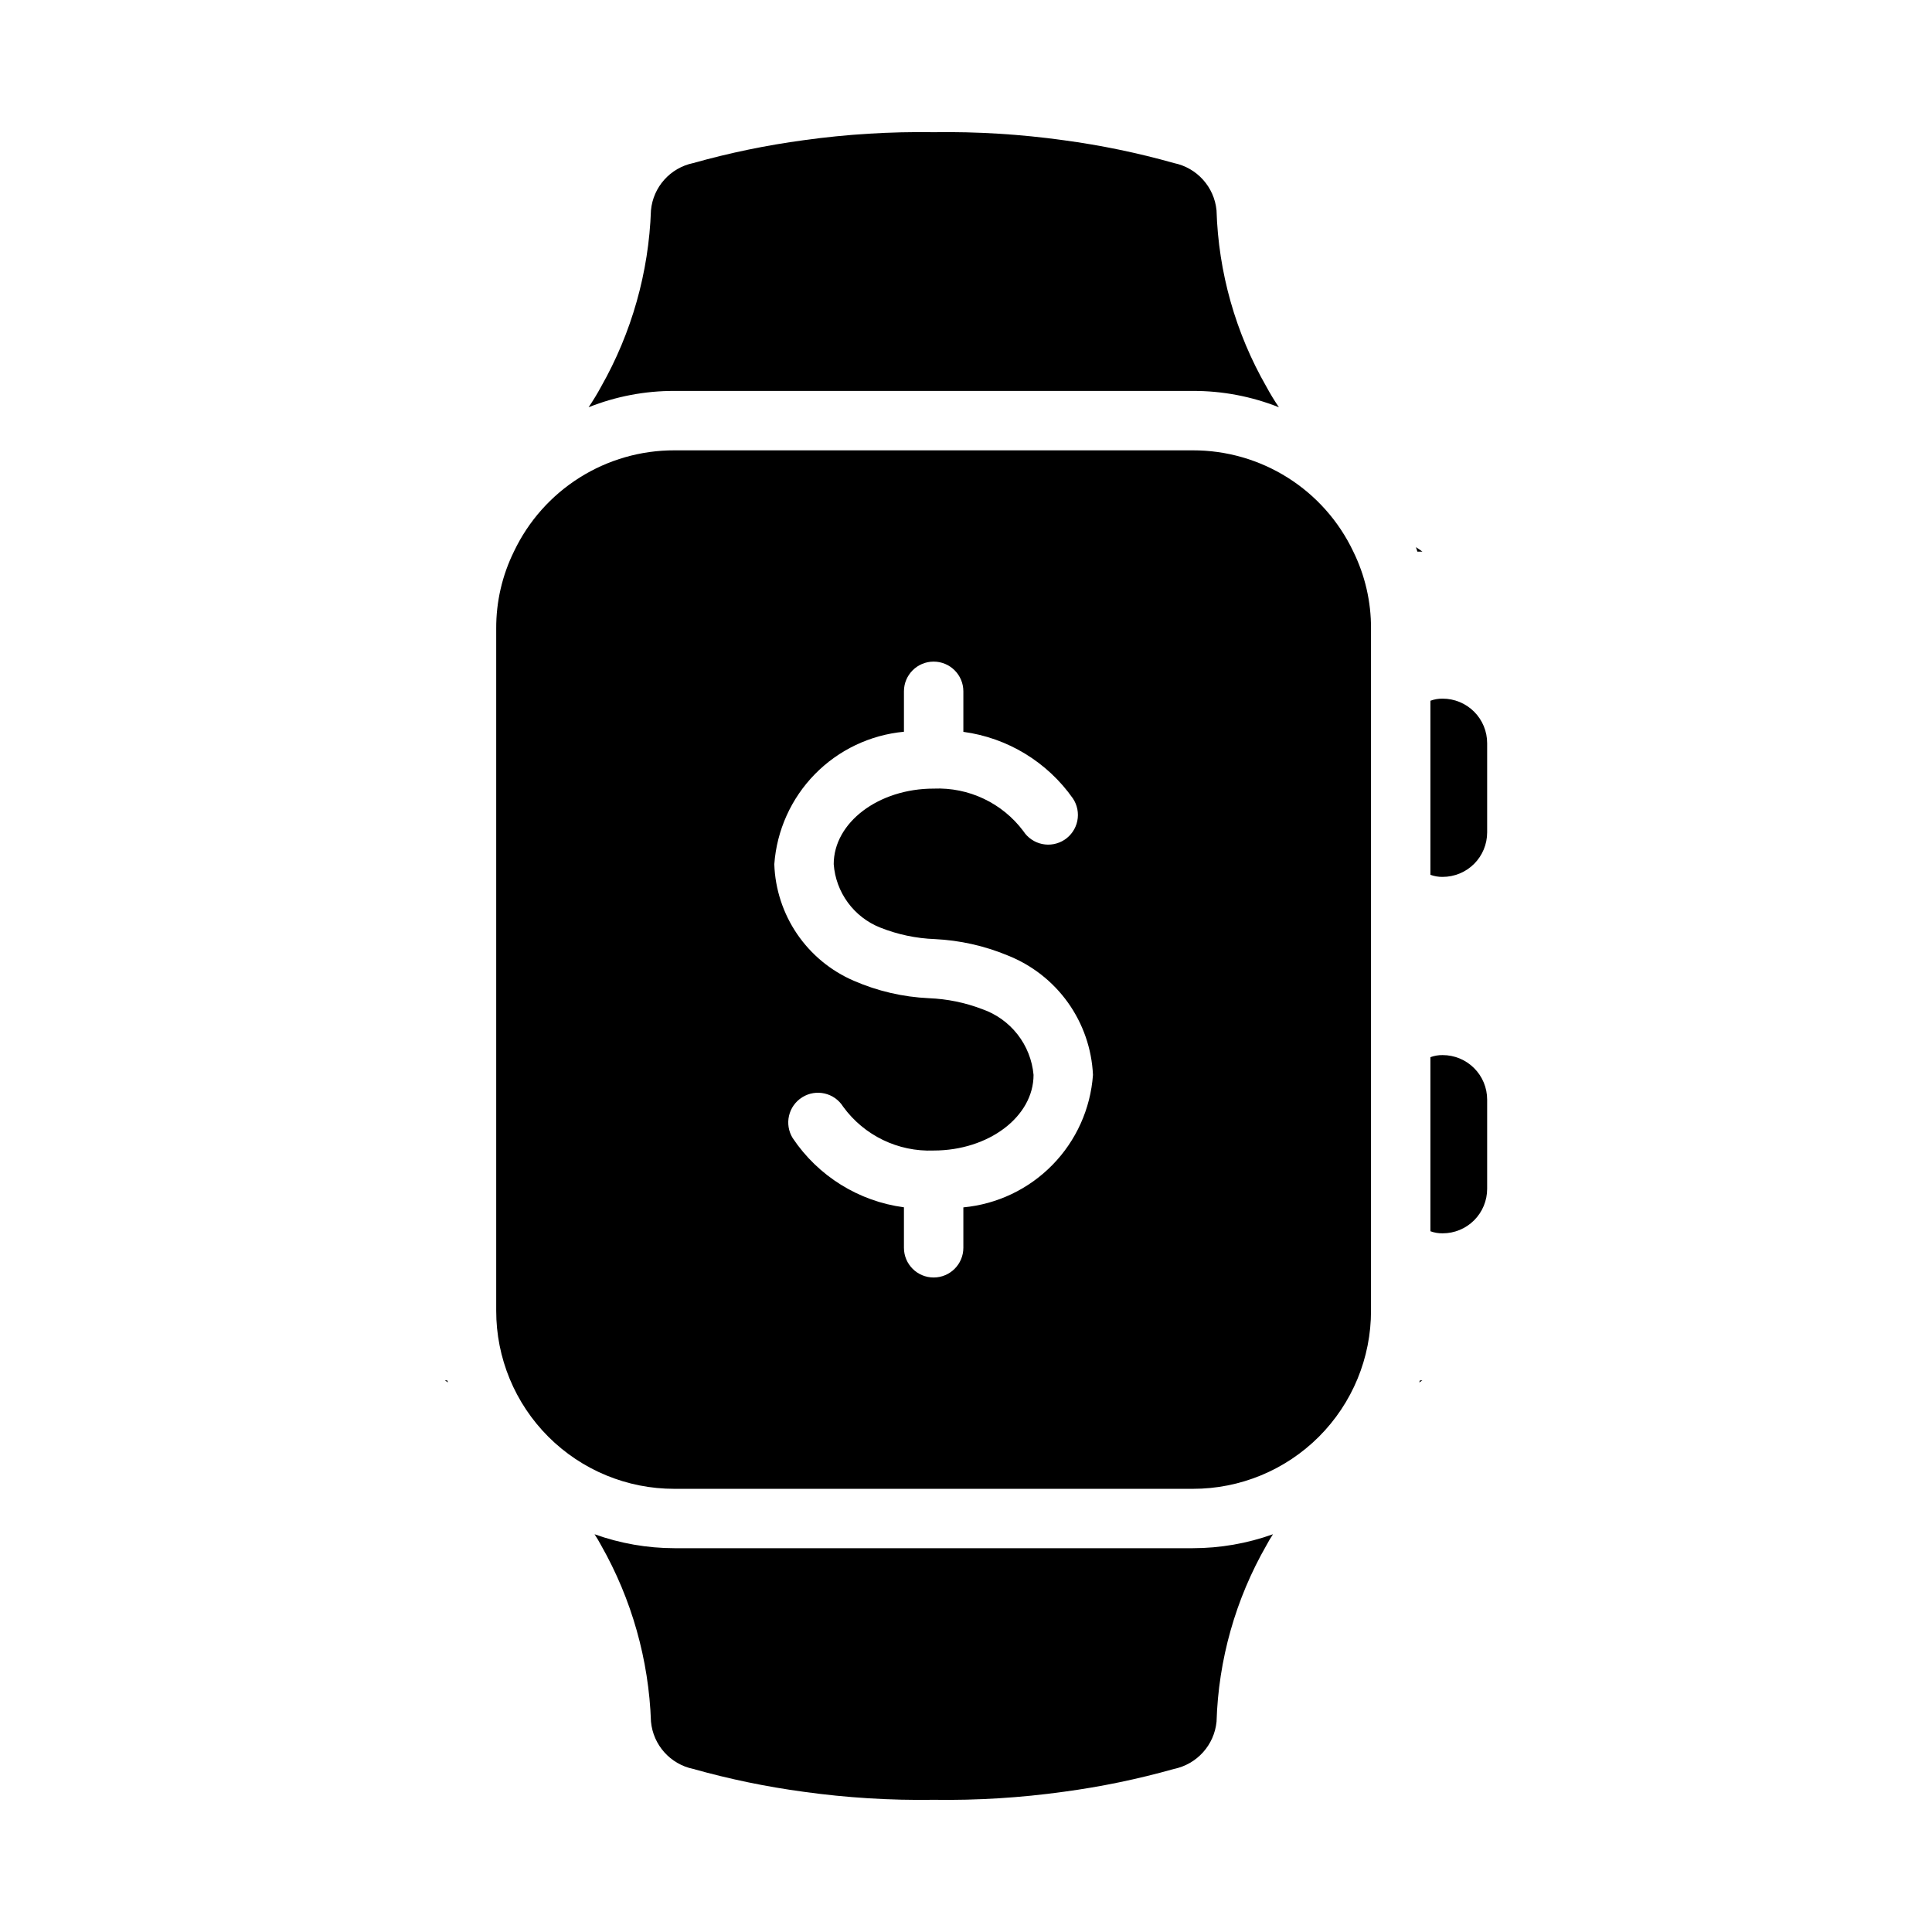
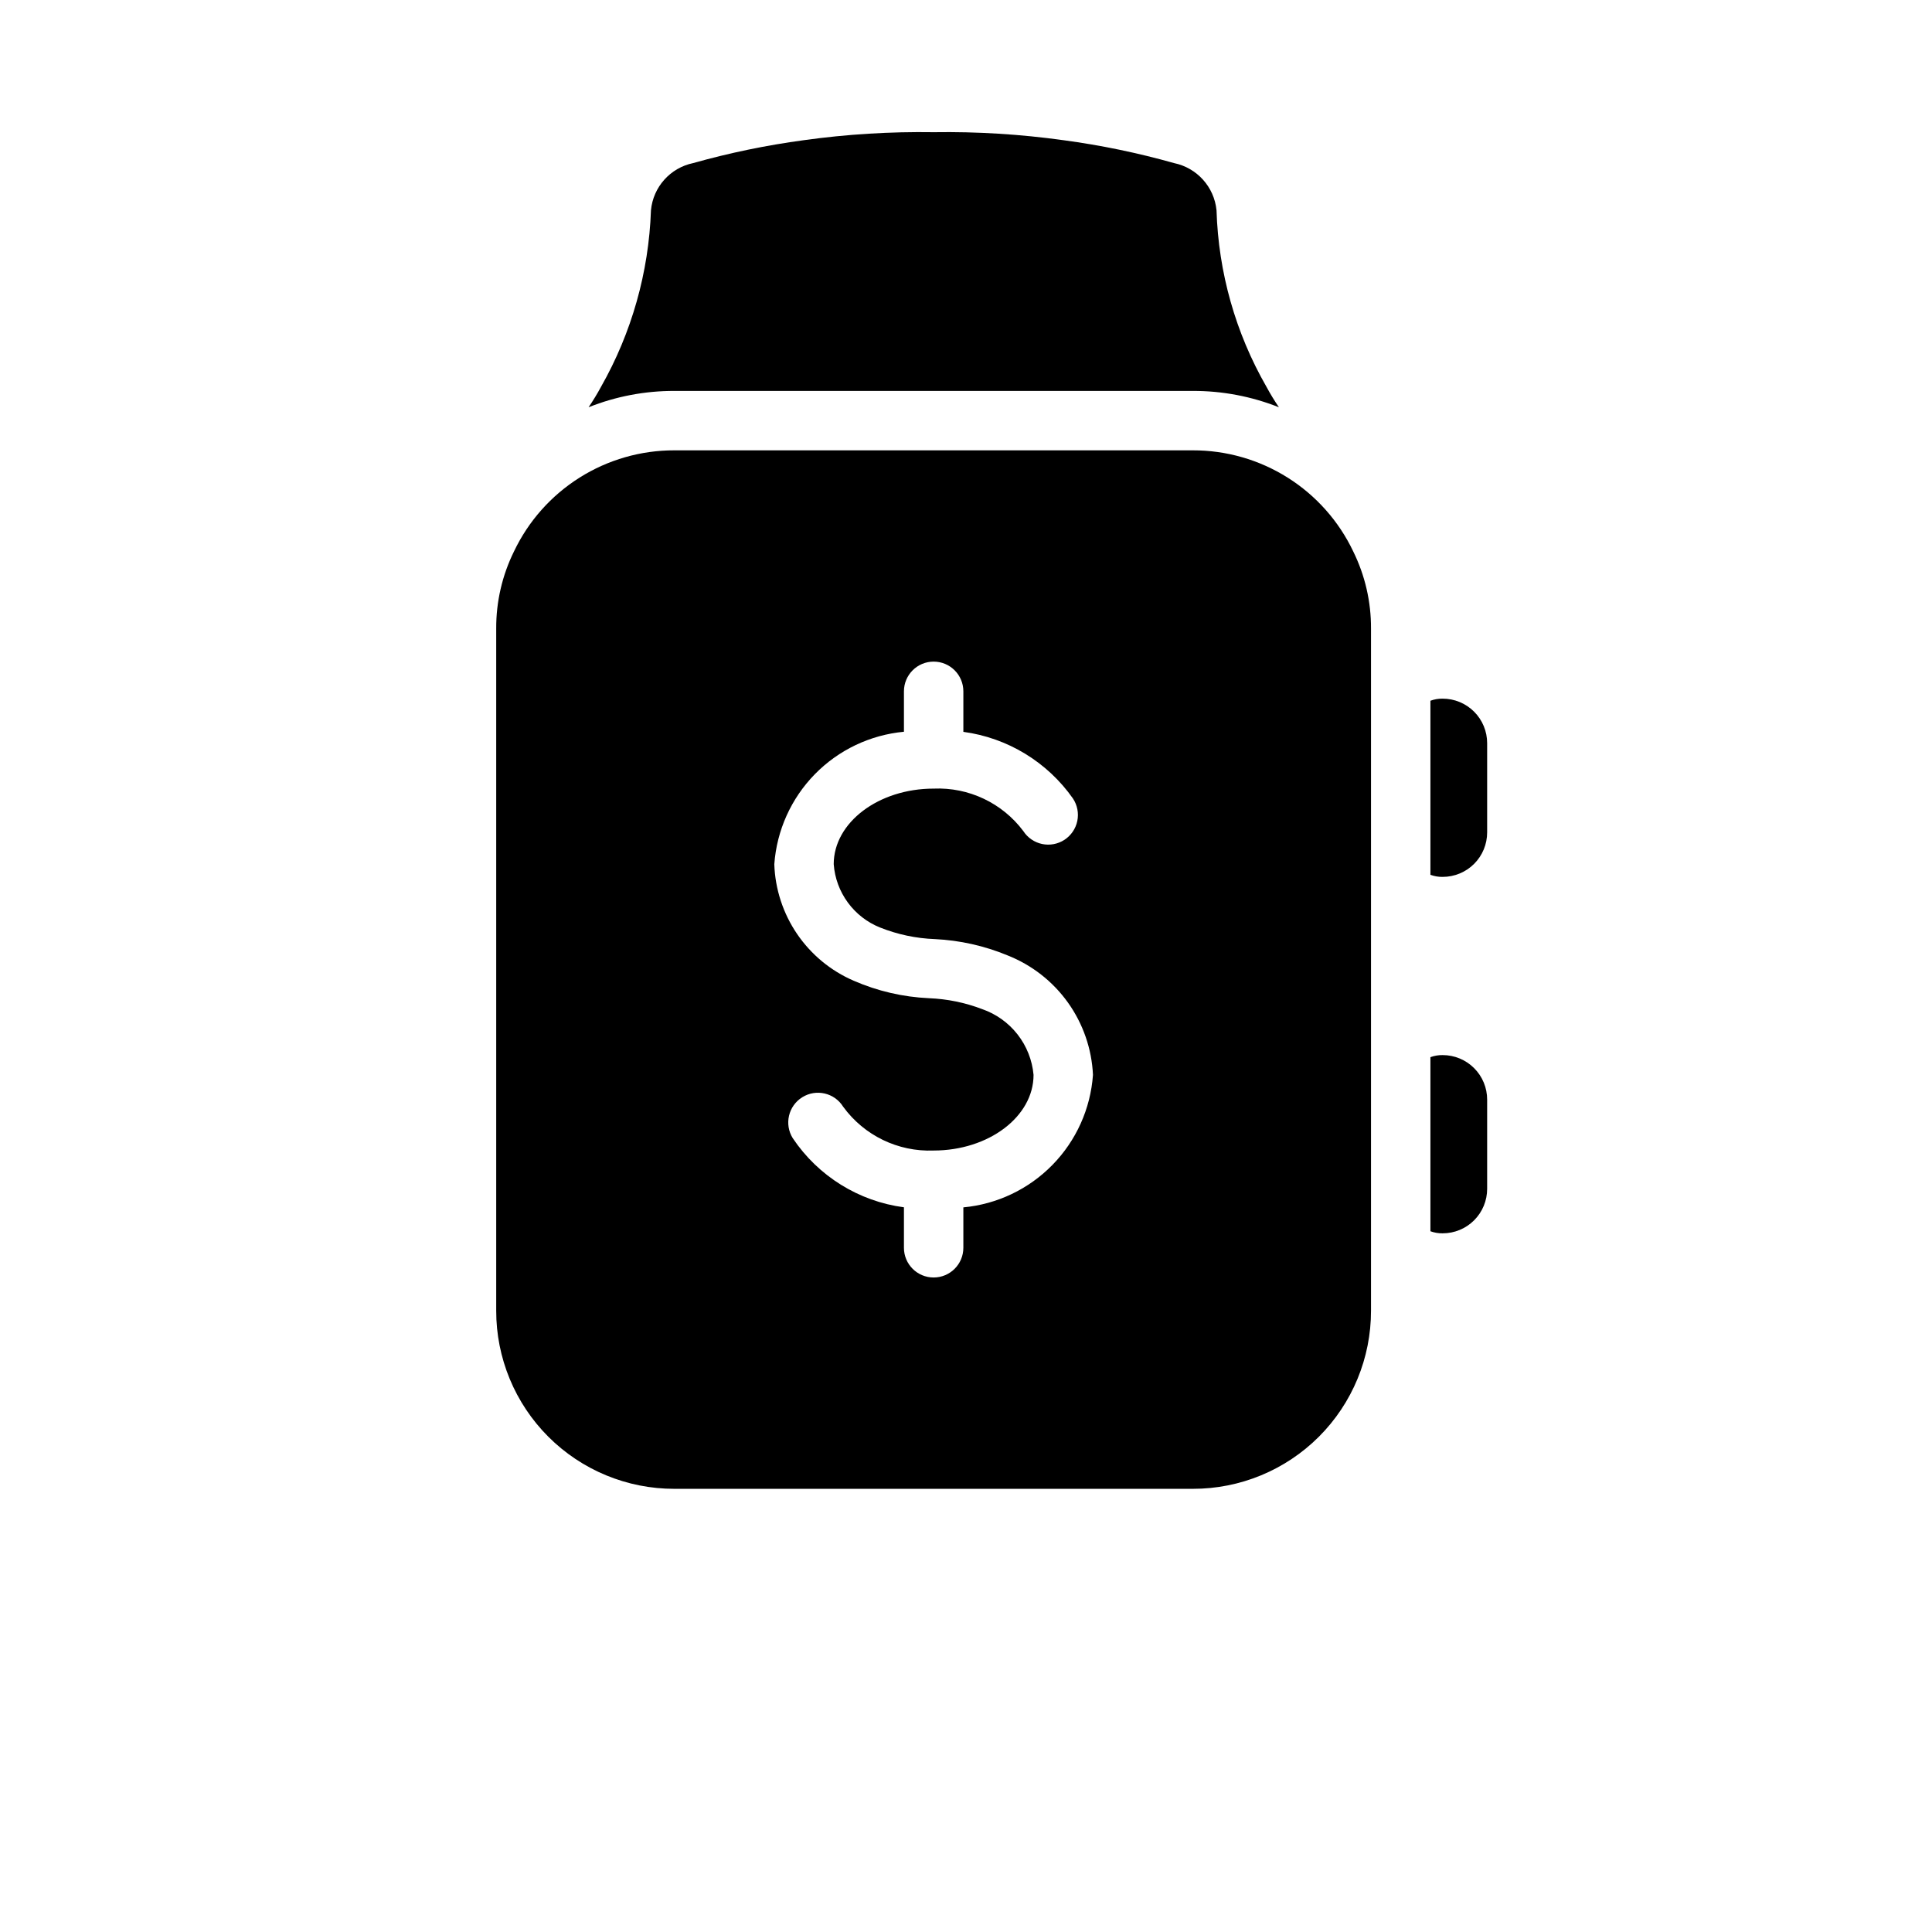
<svg xmlns="http://www.w3.org/2000/svg" fill="#000000" width="800px" height="800px" version="1.1" viewBox="144 144 512 512">
  <g>
    <path d="m461.36 497.56c0.551-0.395 1.102-0.789 1.73-1.18h0.004c-0.168 0.379-0.301 0.773-0.395 1.18z" />
    <path d="m322.73 247.6c-7.789-0.027-15.512 1.445-22.75 4.328 1.195-1.754 2.297-3.566 3.305-5.434 8.117-14.289 12.652-30.332 13.227-46.758 0.574-6.176 5.109-11.254 11.18-12.516 9.605-2.703 19.391-4.727 29.281-6.062 11.422-1.59 22.949-2.301 34.48-2.125 11.504-0.172 23.004 0.539 34.402 2.125 9.891 1.328 19.676 3.352 29.281 6.062 6.09 1.258 10.648 6.328 11.258 12.516 0.496 16.438 5.039 32.5 13.227 46.758 1.008 1.867 2.113 3.68 3.305 5.434-7.262-2.883-15.012-4.356-22.828-4.328z" />
-     <path d="m520.95 290.18h-1.34c-0.094-0.406-0.227-0.801-0.395-1.18 0.633 0.395 1.184 0.785 1.734 1.18z" />
-     <path d="m262.51 509.81c0.066 0.191 0.145 0.375 0.238 0.551-0.316-0.156-0.551-0.395-0.867-0.551z" />
-     <path d="m460.1 554.29c7.246-0.004 14.434-1.254 21.254-3.699-0.629 0.945-1.18 1.891-1.73 2.914-8.188 14.262-12.73 30.32-13.227 46.758-0.609 6.188-5.168 11.258-11.258 12.52-9.605 2.707-19.391 4.734-29.281 6.059-11.398 1.586-22.898 2.297-34.402 2.125-11.531 0.176-23.059-0.535-34.48-2.125-9.891-1.332-19.676-3.359-29.281-6.059-6.07-1.266-10.605-6.344-11.18-12.52-0.574-16.426-5.109-32.469-13.227-46.758-0.551-1.023-1.102-1.969-1.73-2.914 6.793 2.438 13.957 3.688 21.176 3.699z" />
-     <path d="m520.95 509.81c-0.277 0.203-0.566 0.387-0.867 0.551 0.094-0.176 0.172-0.359 0.238-0.551z" />
-     <path d="m538.11 340.96v23.617c0.004 3.133-1.238 6.141-3.453 8.355-2.215 2.215-5.223 3.457-8.355 3.453-1.102 0.016-2.195-0.172-3.227-0.551v-46.129c1.031-0.383 2.125-0.57 3.227-0.555 3.133-0.004 6.141 1.242 8.355 3.457 2.215 2.215 3.457 5.219 3.453 8.352z" />
+     <path d="m538.11 340.96v23.617c0.004 3.133-1.238 6.141-3.453 8.355-2.215 2.215-5.223 3.457-8.355 3.453-1.102 0.016-2.195-0.172-3.227-0.551v-46.129c1.031-0.383 2.125-0.57 3.227-0.555 3.133-0.004 6.141 1.242 8.355 3.457 2.215 2.215 3.457 5.219 3.453 8.352" />
    <path d="m538.11 435.42v23.617c0.004 3.133-1.238 6.137-3.453 8.355-2.215 2.215-5.223 3.457-8.355 3.453-1.102 0.016-2.195-0.172-3.227-0.551v-46.133c1.031-0.379 2.125-0.566 3.227-0.551 3.133-0.004 6.141 1.238 8.355 3.457 2.215 2.215 3.457 5.219 3.453 8.352z" />
    <path d="m502.61 290.11c-3.824-8.027-9.848-14.805-17.375-19.543-7.523-4.738-16.242-7.242-25.133-7.223h-137.37c-8.891-0.02-17.609 2.484-25.133 7.223-7.527 4.738-13.551 11.516-17.375 19.543-3.141 6.363-4.758 13.371-4.723 20.469v180.74c-0.023 12.535 4.945 24.562 13.809 33.426 8.863 8.859 20.887 13.832 33.422 13.809h137.37c12.535 0.02 24.559-4.949 33.422-13.809 8.863-8.863 13.832-20.891 13.809-33.426v-180.74c0.035-7.098-1.582-14.105-4.723-20.469zm-103.31 173.86v10.707c0 4.348-3.527 7.871-7.875 7.871-4.348 0-7.871-3.523-7.871-7.871v-10.73c-11.996-1.59-22.73-8.266-29.465-18.32-2.301-3.691-1.172-8.543 2.516-10.844s8.543-1.18 10.844 2.508c5.555 7.629 14.551 11.984 23.977 11.609 14.598 0 26.477-8.988 26.477-20.043v0.004c-0.352-3.914-1.824-7.644-4.246-10.738s-5.684-5.422-9.398-6.707c-4.504-1.719-9.258-2.691-14.074-2.883-6.875-0.312-13.633-1.879-19.941-4.629-6.074-2.621-11.273-6.918-15-12.383-3.723-5.469-5.82-11.879-6.043-18.488 0.645-8.973 4.449-17.426 10.738-23.855 6.293-6.43 14.66-10.418 23.617-11.258v-10.711c0-4.348 3.523-7.875 7.871-7.875 4.348 0 7.875 3.527 7.875 7.875v10.742-0.004c11.719 1.582 22.246 7.984 29.043 17.664 1.16 1.746 1.574 3.883 1.156 5.938-0.422 2.051-1.645 3.852-3.394 5-1.754 1.148-3.894 1.551-5.945 1.117-2.047-0.434-3.84-1.668-4.977-3.43-5.578-7.438-14.469-11.645-23.758-11.246-14.605 0-26.484 8.988-26.484 20.043h0.004c0.27 3.664 1.566 7.184 3.742 10.148 2.172 2.965 5.133 5.262 8.551 6.625 4.629 1.848 9.543 2.883 14.527 3.066 6.598 0.32 13.094 1.773 19.195 4.297 6.438 2.531 12.004 6.867 16.031 12.488 4.023 5.625 6.336 12.293 6.656 19.199-0.641 8.973-4.445 17.426-10.738 23.855-6.289 6.43-14.656 10.418-23.609 11.258z" />
  </g>
</svg>